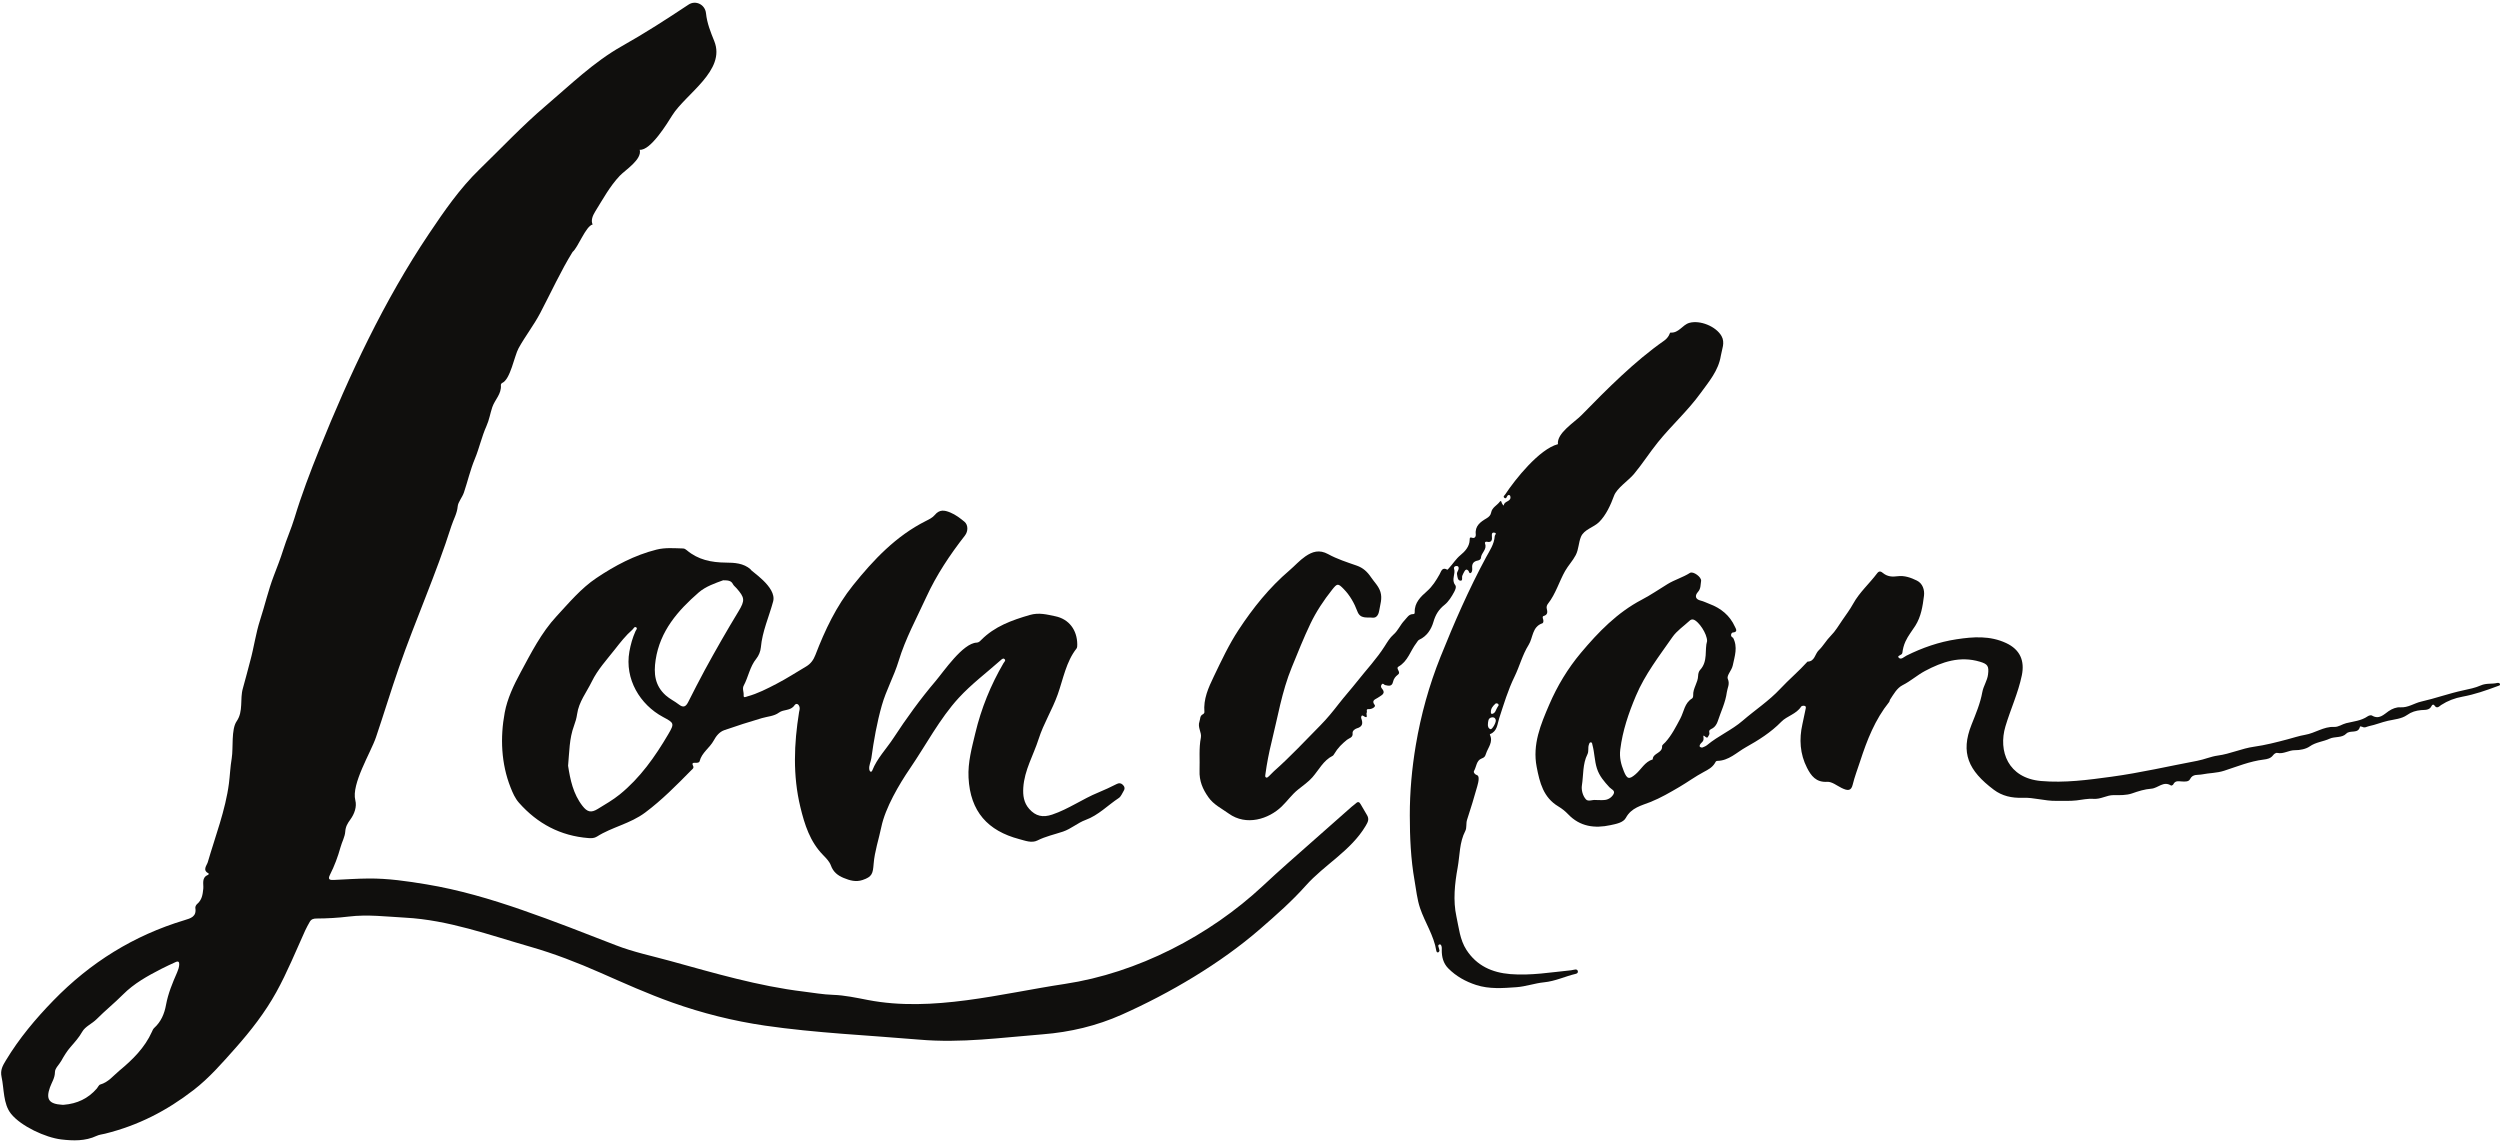
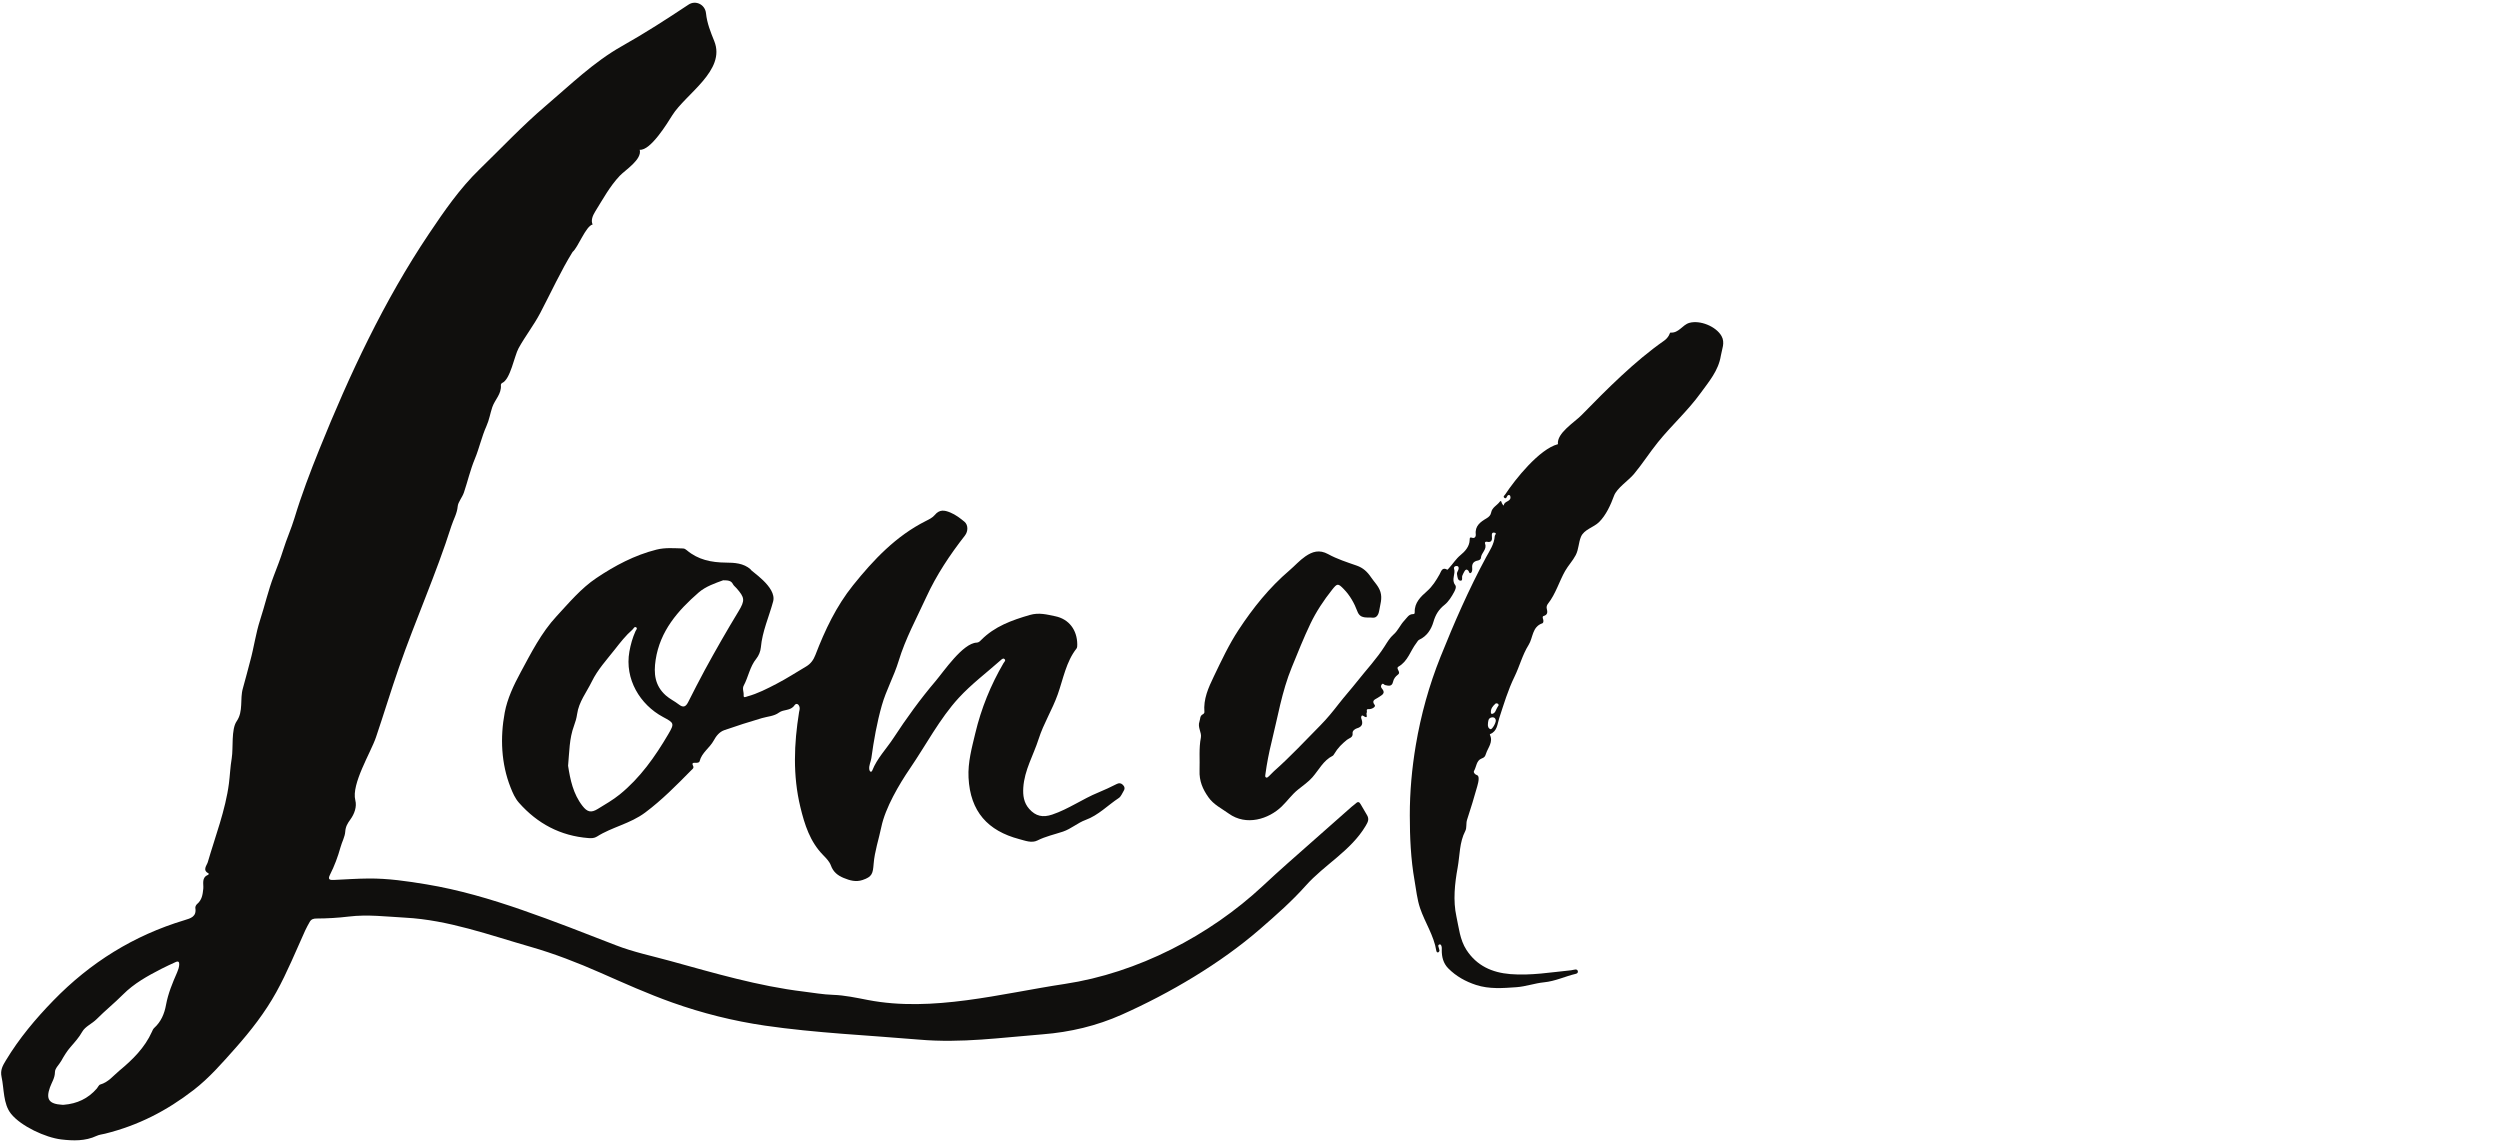
<svg xmlns="http://www.w3.org/2000/svg" height="501.6" preserveAspectRatio="xMidYMid meet" version="1.0" viewBox="-0.5 -1.2 1098.8 501.6" width="1098.8" zoomAndPan="magnify">
  <defs>
    <clipPath id="a">
      <path d="M 674 250 L 1098.309 250 L 1098.309 363 L 674 363 Z M 674 250" />
    </clipPath>
  </defs>
  <g>
    <g id="change1_2">
      <path d="M 27.574 484.371 C 33.352 483.906 38.246 481.645 42.066 477.215 C 42.57 476.633 42.93 475.652 43.531 475.48 C 47.117 474.477 49.305 471.582 51.965 469.375 C 57.777 464.566 63.121 459.324 66.277 452.27 C 66.539 451.684 66.805 451.023 67.266 450.609 C 70.285 447.883 71.758 444.375 72.465 440.484 C 73.379 435.477 75.312 430.824 77.34 426.203 C 77.816 425.121 78.172 424.043 78.266 422.855 C 78.359 421.598 77.922 421.09 76.719 421.637 C 74.598 422.602 72.477 423.57 70.406 424.637 C 64.34 427.754 58.41 431.027 53.516 435.953 C 49.809 439.684 45.68 442.992 41.977 446.727 C 39.953 448.766 36.957 449.934 35.633 452.281 C 34.195 454.832 32.379 456.832 30.512 458.969 C 28.93 460.781 27.602 462.957 26.445 465.047 C 25.512 466.73 23.664 468.309 23.652 469.973 C 23.637 472.633 22.238 474.508 21.449 476.738 C 19.574 482.012 21.066 484.016 26.793 484.371 C 27.051 484.387 27.312 484.371 27.574 484.371 Z M 261.141 91.707 C 259.867 93.746 259.168 95.785 259.973 97.461 C 256.945 98.172 253.578 107.57 251.168 109.523 C 246.156 117.578 241.676 127.352 236.961 136.344 C 234.137 141.727 230.352 146.535 227.422 151.859 C 225.551 155.262 223.844 165.57 220.191 167.133 C 219.918 167.25 219.609 167.746 219.641 168.035 C 220.016 171.926 216.977 174.477 215.863 177.781 C 214.949 180.508 214.535 183.328 213.316 186.039 C 211.23 190.676 210.16 195.766 208.207 200.473 C 206.211 205.27 205.066 210.316 203.422 215.211 C 202.676 217.441 200.84 219.457 200.676 221.312 C 200.391 224.555 198.801 227.113 197.891 229.98 C 191.254 250.898 182.082 271.355 174.844 292.191 C 171.312 302.352 168.203 312.648 164.75 322.836 C 162.473 329.559 153.832 343.414 155.676 350.547 C 156.402 353.375 155.293 356.508 153.488 358.988 C 152.266 360.664 151.391 362.074 151.234 364.402 C 151.09 366.574 149.797 368.859 149.16 371.184 C 148.02 375.324 146.492 379.387 144.547 383.238 C 143.461 385.391 144.422 385.641 146.227 385.555 C 151.332 385.312 156.434 384.961 161.539 384.922 C 170.086 384.859 178.535 386.098 186.938 387.492 C 201.262 389.867 215.137 393.961 228.852 398.711 C 242.793 403.543 256.508 408.938 270.254 414.281 C 277.93 417.27 286.113 418.965 294.09 421.16 C 313.27 426.449 332.863 432.23 352.664 434.613 C 356.926 435.125 361.195 435.918 365.566 436.051 C 370.707 436.211 375.855 437.336 380.973 438.32 C 409.359 443.793 439.43 435.484 467.496 431.258 C 499.449 426.445 531.133 410.035 554.602 388.113 C 558.176 384.773 561.797 381.48 565.457 378.23 C 574.836 369.906 584.246 361.617 593.648 353.324 C 594.23 352.809 594.91 352.398 595.469 351.859 C 596.43 350.934 597.016 351.352 597.555 352.309 C 598.445 353.871 599.336 355.441 600.277 356.973 C 601.383 358.77 600.801 360.008 599.723 361.816 C 593.164 372.809 581.684 378.773 573.422 388.047 C 567.297 394.922 560.301 401.07 553.328 407.125 C 535.91 422.254 513.598 435.383 492.539 444.766 C 481.512 449.684 469.848 452.453 457.75 453.406 C 439.336 454.855 422.219 457.336 403.605 455.742 C 381.238 453.832 357.871 452.816 335.719 449.582 C 321.785 447.547 308.199 444.141 294.953 439.426 C 284.25 435.617 273.883 430.961 263.492 426.379 C 253.418 421.934 243.105 417.93 232.59 414.918 C 214.496 409.734 196.605 403.156 177.578 402.129 C 169.355 401.684 161.129 400.637 152.777 401.648 C 148.129 402.211 143.328 402.488 138.578 402.508 C 137.355 402.512 136.312 402.766 135.637 403.977 C 134.949 405.211 134.254 406.414 133.656 407.723 C 129.516 416.812 125.789 426.094 120.938 434.867 C 115.965 443.859 109.695 451.891 102.934 459.508 C 97.195 465.969 91.48 472.566 84.613 477.871 C 72.711 487.062 60.277 493.441 45.695 497.074 C 44.449 497.387 43.129 497.488 41.957 498.043 C 36.961 500.395 31.598 500.219 26.422 499.605 C 19.504 498.785 8.75 493.801 4.363 488.352 C 0.848 483.988 1.336 477.367 0.195 472.168 C -0.48 469.09 0.719 467.129 2.113 464.816 C 7.941 455.164 15.074 446.66 22.945 438.559 C 39.227 421.809 58.293 409.949 80.609 403.227 C 83.352 402.402 85.965 401.672 85.359 397.883 C 85.273 397.352 85.668 396.531 86.105 396.164 C 88.254 394.348 88.582 392.055 88.852 389.371 C 89.055 387.383 87.93 384.41 91.055 383.289 C 91.168 383.25 91.246 382.691 91.199 382.672 C 88.305 381.312 90.426 379.109 90.812 377.785 C 94.078 366.543 98.629 354.75 100.121 343.145 C 100.574 339.613 100.695 335.973 101.359 331.996 C 102.086 327.59 101.043 319.41 103.52 315.801 C 106.566 311.367 104.859 306.078 106.254 301.332 C 107.418 297.379 108.359 293.328 109.461 289.359 C 111.117 283.395 111.895 277.234 113.805 271.355 C 115.902 264.902 117.391 258.273 119.832 251.902 C 121.289 248.09 122.805 244.254 124.016 240.363 C 125.477 235.664 127.512 231.188 128.934 226.488 C 132.035 216.234 135.855 206.227 139.852 196.309 C 153.059 163.539 168.297 130.953 188.035 101.555 C 194.738 91.57 201.547 81.672 210.281 73.195 C 219.934 63.832 229.164 53.977 239.395 45.281 C 250.191 36.098 260.426 26.059 272.902 19.039 C 282.93 13.402 292.566 7.18 302.137 0.82 C 305.203 -1.215 309.398 0.719 309.801 4.633 C 310.25 9.004 311.824 12.895 313.43 16.867 C 318.652 29.793 300.895 40.027 294.973 49.48 C 292.91 52.781 285.418 65.133 280.668 64.621 C 281.797 68.895 274.262 73.551 271.871 76.086 C 267.496 80.719 264.512 86.312 261.141 91.707" fill="#100f0d" />
    </g>
    <g id="change1_3">
      <path d="M 317.336 253.844 C 313.961 255.078 309.656 256.527 306.57 259.219 C 297.461 267.156 289.598 276.102 287.668 288.82 C 286.754 294.836 287.293 300.121 292.113 304.438 C 293.887 306.023 296.023 306.988 297.84 308.414 C 299.918 310.043 300.969 309.34 301.98 307.359 C 304.375 302.656 306.742 297.941 309.266 293.309 C 314.016 284.586 318.953 275.973 324.102 267.477 C 327.031 262.641 326.832 261.453 323.188 257.297 C 322.676 256.711 321.98 256.223 321.648 255.551 C 320.871 253.977 319.5 253.855 317.336 253.844 Z M 249.184 335.367 C 250.117 341.418 251.395 347.73 255.52 353.027 C 257.613 355.715 259.309 356.145 262.188 354.371 C 265.488 352.348 268.895 350.406 271.891 347.977 C 280.848 340.715 287.395 331.414 293.176 321.578 C 296.035 316.707 295.824 316.566 290.891 313.918 C 280.832 308.527 273.973 297.281 276.129 285.18 C 276.676 282.098 277.516 279.129 278.785 276.277 C 279.035 275.715 279.785 275 279.16 274.566 C 278.324 273.984 277.969 275.105 277.453 275.555 C 274.508 278.117 272.125 281.199 269.73 284.246 C 266.16 288.797 262.184 293.086 259.621 298.336 C 257.324 303.043 253.906 307.262 253.152 312.656 C 252.898 314.465 252.383 316.188 251.754 317.887 C 249.703 323.422 249.75 329.285 249.184 335.367 Z M 339.309 263.152 C 337.504 269.867 334.531 276.312 333.91 283.375 C 333.758 285.086 332.984 286.984 331.906 288.316 C 329.051 291.84 328.434 296.316 326.371 300.156 C 325.648 301.504 326.477 302.953 326.348 304.383 C 326.227 305.734 327.312 305.066 327.965 304.891 C 332.504 303.66 336.668 301.496 340.797 299.355 C 345.27 297.035 349.512 294.277 353.855 291.711 C 355.832 290.535 357.051 288.836 357.887 286.664 C 362.078 275.754 367.082 265.195 374.426 256.051 C 383.449 244.816 393.297 234.371 406.473 227.762 C 407.855 227.066 409.387 226.32 410.332 225.172 C 412.41 222.645 414.574 222.973 417.195 224.066 C 419.531 225.039 421.473 226.535 423.363 228.082 C 425.074 229.48 425.059 232.316 423.609 234.176 C 417.012 242.621 411.062 251.555 406.613 261.266 C 402.371 270.52 397.457 279.469 394.461 289.344 C 392.461 295.938 388.984 302.129 387.086 308.812 C 384.93 316.402 383.555 324.184 382.48 332.004 C 382.25 333.672 381.328 335.215 381.562 336.953 C 381.609 337.309 381.797 337.781 382.07 337.941 C 382.402 338.133 382.723 337.836 382.887 337.43 C 385.012 332.055 389.094 327.938 392.195 323.195 C 397.891 314.488 404.004 306.027 410.746 298.102 C 414.246 293.984 422.688 281.461 428.777 281.246 C 429.648 281.215 430.172 280.672 430.727 280.105 C 436.664 274.102 444.188 271.402 452.117 269.094 C 456.172 267.914 459.711 268.914 463.309 269.652 C 469.414 270.91 472.922 275.773 472.98 281.98 C 472.984 282.613 472.988 283.406 472.641 283.852 C 468.098 289.586 466.789 297.262 464.398 303.996 C 462.02 310.711 458.168 316.789 456.008 323.578 C 453.738 330.703 449.738 337.297 449.258 344.969 C 449.047 348.344 449.426 351.594 451.867 354.344 C 454.723 357.559 457.852 358.215 461.98 356.82 C 469.16 354.398 475.309 349.945 482.254 347.113 C 485.004 345.992 487.691 344.703 490.348 343.375 C 491.324 342.883 492.109 342.961 492.844 343.598 C 493.699 344.34 494.082 345.281 493.402 346.359 C 492.719 347.453 492.227 348.883 491.234 349.539 C 486.371 352.746 482.297 357.109 476.633 359.18 C 473.152 360.449 470.312 363.082 466.73 364.297 C 462.969 365.566 459.074 366.383 455.449 368.211 C 452.945 369.473 450.023 368.277 447.445 367.598 C 433.723 363.965 425.93 355.566 425.191 340.562 C 424.859 333.848 426.629 327.508 428.164 321.07 C 430.77 310.16 434.918 299.93 440.562 290.266 C 440.895 289.691 441.82 289.012 440.863 288.371 C 440.332 288.012 439.738 288.602 439.223 289.059 C 433.074 294.512 426.461 299.473 420.898 305.52 C 412.594 314.539 406.414 326.359 399.504 336.473 C 394.703 343.504 388.598 353.871 386.855 362.312 C 385.742 367.695 383.914 373.008 383.484 378.434 C 383.145 382.734 382.867 384.145 378.621 385.574 C 375.621 386.586 372.934 385.758 370.281 384.664 C 367.746 383.617 365.734 382.082 364.699 379.203 C 364.09 377.504 362.637 376.008 361.262 374.605 C 355.516 368.742 353.152 361.277 351.273 353.512 C 347.922 339.633 348.469 325.754 350.703 311.828 C 350.805 311.191 351.047 310.535 350.973 309.918 C 350.793 308.398 349.562 307.523 348.676 308.812 C 346.945 311.34 343.945 310.461 341.863 312.004 C 339.711 313.602 336.871 313.691 334.363 314.43 C 328.84 316.059 323.301 317.812 317.844 319.723 C 315.684 320.477 314.254 322.305 313.195 324.27 C 311.445 327.516 307.961 329.559 307 333.355 C 306.828 334.039 305.984 334.074 305.32 334.062 C 304.344 334.047 303.375 333.953 304.145 335.461 C 304.617 336.387 303.773 336.875 303.254 337.402 C 296.855 343.91 290.41 350.445 283.082 355.922 C 276.445 360.883 268.465 362.289 261.871 366.492 C 260.711 367.234 259.414 367.25 258.121 367.148 C 245.824 366.18 235.746 360.82 227.621 351.652 C 225.879 349.688 224.844 347.277 223.895 344.871 C 219.77 334.426 219.285 322.98 221.328 312.016 C 222.477 305.848 225.273 299.965 228.281 294.395 C 232.938 285.781 237.379 276.93 244.082 269.688 C 249.594 263.734 254.906 257.355 261.656 252.836 C 269.762 247.406 278.426 242.793 288.055 240.367 C 291.922 239.395 295.785 239.766 299.668 239.859 C 300.379 239.879 300.863 240.223 301.371 240.652 C 306.348 244.844 312.129 246.02 318.543 246.074 C 322.219 246.109 326.309 246.273 329.434 249.066 C 329.016 249.531 341.055 256.664 339.309 263.152" fill="#100f0d" />
    </g>
    <g id="change1_4">
      <path d="M 657.613 309.707 C 656.945 310.727 656.836 312.207 655.371 312.566 C 654.879 312.691 654.793 312.215 654.773 311.848 C 654.691 310.152 655.727 309.031 656.863 308.008 C 657.047 307.844 657.578 307.98 657.902 308.105 C 658.055 308.164 658.098 308.516 658.199 308.754 C 658.008 309.062 657.82 309.391 657.613 309.707 Z M 654.629 319.297 C 653.598 318.98 653.387 317.895 653.465 317.121 C 653.586 315.953 653.473 314.371 655.184 314.102 C 656.23 313.938 656.863 314.555 656.938 315.379 C 657.004 316.688 655.258 319.492 654.629 319.297 Z M 756.145 146.508 C 753.742 142.238 746.652 139.375 741.965 140.719 C 738.934 141.586 737.367 145.297 733.688 144.977 C 733.492 144.961 733.234 145.848 732.973 146.297 C 732.441 147.203 731.754 147.953 730.879 148.566 C 717.875 157.637 705.707 169.93 694.629 181.246 C 691.5 184.445 683.648 189.164 684.246 194.02 C 676.07 196.16 665.512 209.387 661.074 216.109 C 660.758 216.586 659.941 217.043 660.762 217.652 C 661.355 218.094 661.645 217.512 661.867 217.023 C 662.105 216.504 662.527 216.164 663.047 216.473 C 663.285 216.613 663.402 217.145 663.391 217.492 C 663.328 219.344 660.625 219.012 660.41 220.965 C 660.383 221.195 659.547 220.152 659.41 219.422 C 659.301 218.84 658.914 218.98 658.68 219.309 C 657.488 220.953 655.309 221.785 654.883 224.082 C 654.668 225.23 654 225.953 652.848 226.629 C 650.246 228.156 647.672 229.926 648.137 233.691 C 648.223 234.395 647.832 235.629 646.449 235.141 C 645.406 234.77 645.465 235.457 645.449 236.129 C 645.375 239.07 643.27 241.266 641.461 242.742 C 639.379 244.449 638.121 246.609 636.387 248.461 C 636.137 248.727 635.723 249.254 635.652 249.215 C 633.336 247.824 632.898 250.027 632.25 251.18 C 630.703 253.926 629.117 256.508 626.672 258.652 C 623.934 261.055 621.141 263.727 621.297 267.84 C 621.328 268.688 620.926 268.699 620.609 268.703 C 618.633 268.727 617.949 270.289 616.797 271.48 C 614.965 273.375 613.98 275.941 612.07 277.602 C 610.355 279.094 609.199 281.094 608.137 282.77 C 604.555 288.41 600.012 293.203 595.926 298.395 C 593.312 301.711 590.473 304.855 587.91 308.152 C 585.359 311.441 582.832 314.57 579.875 317.566 C 573.148 324.379 566.633 331.391 559.449 337.746 C 558.68 338.43 558.016 339.23 557.254 339.926 C 556.891 340.258 556.434 340.781 555.914 340.5 C 555.43 340.234 555.598 339.605 555.668 339.105 C 556.312 334.355 557.23 329.594 558.367 325.004 C 561.102 314 562.895 302.742 567.254 292.125 C 569.906 285.664 572.488 279.125 575.484 272.871 C 577.992 267.637 581.32 262.613 585.02 257.961 C 587.23 255.18 587.578 255.098 590.098 257.695 C 592.859 260.535 594.738 263.898 596.109 267.543 C 597.391 270.949 600.344 270.016 602.797 270.281 C 604.883 270.508 605.512 268.281 605.68 267.227 C 606.102 264.547 607.117 261.859 606.234 258.984 C 605.438 256.387 603.551 254.684 602.137 252.582 C 600.445 250.078 598.613 248.375 595.777 247.387 C 591.52 245.906 587.16 244.508 583.242 242.352 C 579.387 240.234 576.316 241.219 573.223 243.352 C 570.668 245.109 568.605 247.48 566.254 249.484 C 557.406 257.027 550.215 266.004 543.887 275.637 C 539.652 282.074 536.367 289.102 533.02 296.07 C 530.598 301.105 528.352 306.043 528.863 311.801 C 528.891 312.094 528.539 312.57 528.246 312.707 C 526.789 313.387 527.109 314.754 526.691 315.918 C 525.758 318.516 527.75 320.727 527.312 322.965 C 526.367 327.801 526.906 332.602 526.727 337.414 C 526.547 342.066 528.109 345.645 530.625 349.211 C 532.945 352.504 536.426 354.125 539.559 356.383 C 547.277 361.945 557.105 358.801 562.816 353.285 C 565.301 350.887 567.277 348.023 570.02 345.832 C 572.176 344.105 574.578 342.434 576.316 340.453 C 579.195 337.176 581.109 333.059 585.27 330.973 C 585.484 330.863 585.645 330.609 585.773 330.391 C 587.621 327.297 589.301 325.809 591.461 323.996 C 592.359 323.242 594.254 323.043 593.988 321.07 C 593.824 319.852 595.379 319.066 595.809 318.945 C 598.398 318.207 598.613 316.734 597.812 314.566 C 597.598 313.977 597.898 312.906 598.633 313.406 C 601.227 315.16 599.777 312.594 600.188 312.059 C 600.555 311.578 599.652 310.383 601.008 310.48 C 602.5 310.586 604.289 309.41 603.727 308.695 C 602.027 306.527 604.168 306.156 605.102 305.461 C 606.621 304.328 608.941 303.75 606.727 301.211 C 606.293 300.715 606.438 299.863 606.973 299.438 C 607.469 299.035 607.836 299.797 608.254 299.895 C 609.711 300.23 611.305 300.699 611.773 298.449 C 612.051 297.125 612.875 296.078 613.93 295.305 C 615.492 294.16 612.695 292.629 614.203 291.766 C 618.32 289.41 619.383 284.828 622.031 281.41 C 622.422 280.91 622.742 280.219 623.262 279.984 C 626.676 278.438 628.582 275.352 629.5 272.195 C 630.449 268.938 631.812 266.707 634.496 264.562 C 636.121 263.262 637.566 261.008 638.676 258.891 C 639.184 257.922 639.688 256.707 639.086 255.934 C 637.246 253.578 639.375 251.086 638.582 248.723 C 638.367 248.078 638.957 247.504 639.758 247.574 C 640.645 247.652 640.695 248.281 640.555 248.98 C 640.398 249.734 639.73 250.332 639.887 251.176 C 640.094 252.305 640.102 253.902 641.383 254.016 C 642.566 254.121 641.906 252.586 642.211 251.836 C 642.5 251.121 642.84 250.418 643.246 249.766 C 643.629 249.16 644.117 248.871 644.797 249.523 C 645.199 249.91 645.195 251.098 645.996 250.594 C 646.516 250.266 646.645 249.309 646.559 248.469 C 646.363 246.559 647.172 245.512 649.012 245.172 C 649.746 245.035 650.371 244.582 650.395 244.02 C 650.488 241.777 653.176 240.328 652.215 237.789 C 651.977 237.16 652.414 236.762 653.035 236.91 C 655.34 237.449 655.348 235.805 655.215 234.434 C 655.113 233.441 655.27 232.77 656.211 232.902 C 657.656 233.105 656.5 233.863 656.461 234.488 C 656.23 238.012 654.234 240.812 652.664 243.723 C 645.027 257.887 638.598 272.621 632.625 287.516 C 627.625 299.996 624.023 312.961 621.773 326.316 C 620.047 336.586 619.121 346.902 619.137 357.238 C 619.148 366.758 619.555 376.332 621.219 385.77 C 621.934 389.844 622.332 394.043 623.645 397.926 C 625.785 404.266 629.719 409.945 630.797 416.719 C 630.859 417.098 631.172 417.516 631.566 417.406 C 631.84 417.332 632.203 416.844 632.18 416.574 C 632.117 415.945 631.812 415.344 631.672 414.715 C 631.578 414.297 631.809 413.961 632.238 413.887 C 632.703 413.812 632.887 414.18 633.023 414.543 C 633.25 415.137 633.188 415.73 633.184 416.367 C 633.148 419.359 633.855 422.207 636.039 424.414 C 639.477 427.895 643.66 430.207 648.281 431.711 C 654.082 433.598 660.031 433.117 665.98 432.695 C 670.117 432.402 674.102 430.938 678.105 430.547 C 683.094 430.059 687.414 427.918 692.105 426.812 C 692.641 426.688 693.074 426.363 693.016 425.766 C 692.957 425.168 692.488 424.863 691.926 424.906 C 691.289 424.957 690.668 425.188 690.031 425.254 C 681.156 426.137 672.316 427.664 663.344 426.938 C 655.316 426.289 648.559 423.285 644.02 416.277 C 641.141 411.832 640.691 406.477 639.621 401.609 C 638.09 394.648 638.891 387.109 640.172 380.094 C 641.145 374.766 640.902 369.07 643.531 364.016 C 644.273 362.586 643.762 360.75 644.305 359.105 C 645.922 354.211 647.406 349.27 648.809 344.309 C 649.406 342.199 649.875 339.738 648.539 339.426 C 647.918 339.277 646.973 338.332 647.359 337.664 C 648.434 335.801 648.395 333.047 650.668 332.199 C 651.938 331.727 652.215 331.328 652.613 330.094 C 653.5 327.332 655.914 324.953 654.312 321.688 C 654.285 321.637 654.395 321.457 654.473 321.426 C 657.621 320.176 657.617 316.973 658.426 314.492 C 660.441 308.32 662.305 302.039 665.141 296.254 C 667.398 291.641 668.629 286.59 671.359 282.246 C 673.352 279.078 672.836 274.301 677.418 272.738 C 677.879 272.582 677.977 271.641 677.727 270.949 C 677.555 270.477 677.359 269.719 677.922 269.559 C 679.84 269.012 679.699 267.738 679.324 266.27 C 679.113 265.449 679.457 264.664 679.918 264.078 C 683.199 259.949 684.891 254.168 687.395 249.762 C 688.773 247.336 690.789 245.242 692.07 242.77 C 693.395 240.203 693.27 237.371 694.355 234.75 C 695.707 231.484 699.949 230.617 702.312 228.281 C 705.371 225.266 707.445 220.68 708.898 216.703 C 710.129 213.332 715.305 209.965 717.641 207.16 C 721.371 202.676 724.516 197.73 728.176 193.188 C 734.129 185.793 741.277 179.402 746.863 171.691 C 750.578 166.562 754.797 161.727 755.836 155.184 C 756.289 152.32 757.793 149.438 756.145 146.508" fill="#100f0d" />
    </g>
    <g clip-path="url(#a)" id="change1_1">
-       <path d="M 700.703 350.418 C 702.391 350.418 703.711 350.555 704.984 350.383 C 706.598 350.164 707.969 349.145 708.695 347.812 C 709.551 346.238 707.66 345.68 706.883 344.828 C 704.605 342.336 702.453 339.934 701.371 336.516 C 700.301 333.129 700.34 329.625 699.422 326.266 C 699.293 325.789 699.34 325.125 698.734 325.074 C 698.117 325.02 697.996 325.648 697.828 326.141 C 697.363 327.504 697.875 329.004 697.199 330.348 C 695.047 334.637 695.5 339.438 694.777 343.988 C 694.469 345.953 695.105 348.555 696.57 350.156 C 697.555 351.238 699.555 350.223 700.703 350.418 Z M 749.801 280.566 C 749.824 277.316 746.105 271.855 743.855 271.141 C 743.133 270.914 742.582 271.184 742.094 271.633 C 739.543 274 736.496 276.031 734.551 278.828 C 728.773 287.145 722.516 295.141 718.512 304.641 C 715.293 312.281 712.668 319.918 711.641 328.211 C 711.199 331.789 711.988 334.75 713.211 337.789 C 714.637 341.324 715.578 341.48 718.375 339.086 C 720.898 336.93 722.422 333.613 725.91 332.57 C 725.93 329.719 730.234 329.918 730.02 326.781 C 729.984 326.234 730.938 325.605 731.453 325.031 C 734.258 321.934 736.105 318.227 738.047 314.59 C 739.648 311.582 739.867 307.785 743.219 305.773 C 743.543 305.578 743.715 304.859 743.691 304.395 C 743.539 301.312 745.793 298.855 745.859 295.82 C 745.879 294.957 746.145 293.883 746.699 293.285 C 750.332 289.402 748.621 284.34 749.801 280.566 Z M 761.199 279.066 C 763.391 283.184 761.938 287.18 761.074 291.309 C 760.609 293.527 758.281 295.684 758.906 297.176 C 759.895 299.535 758.73 301.094 758.48 303.012 C 757.898 307.531 755.855 311.586 754.469 315.848 C 754.09 317.02 753.223 318.359 752.195 318.91 C 751.184 319.449 750.477 319.625 750.812 320.938 C 750.98 321.59 750.453 322.09 750.18 322.66 C 749.539 323.996 747.836 320.676 748.211 322.953 C 748.52 324.816 747.141 325.082 746.672 326.125 C 746.496 326.516 746.406 326.91 746.75 327.133 C 747.035 327.316 747.52 327.43 747.816 327.316 C 748.531 327.043 749.281 326.723 749.859 326.238 C 754.727 322.188 760.664 319.691 765.445 315.555 C 770.898 310.836 776.953 306.902 781.953 301.547 C 785.781 297.449 790.152 293.797 793.934 289.594 C 797.148 289.57 797.176 286.223 798.871 284.609 C 800.836 282.746 802.188 280.203 804.207 278.195 C 806.203 276.211 807.652 273.664 809.277 271.316 C 810.902 268.969 812.621 266.66 813.996 264.168 C 816.785 259.098 821.152 255.309 824.559 250.75 C 825.508 249.48 826.383 250.066 827.184 250.719 C 829.066 252.238 831.172 252.391 833.445 252.074 C 836.523 251.648 839.398 252.688 842.023 253.984 C 844.574 255.246 845.445 258.109 845.133 260.641 C 844.562 265.188 843.883 269.781 841.312 273.844 C 839.875 276.113 838.164 278.176 837 280.723 C 836.219 282.434 835.84 284.012 835.625 285.746 C 835.484 286.883 833.184 286.879 833.969 287.809 C 834.992 289.023 836.387 287.484 837.406 286.977 C 844.422 283.48 851.727 280.938 859.477 279.766 C 866.84 278.652 874.145 278.133 881.215 281.426 C 887.375 284.293 889.457 289.215 888.133 295.637 C 886.543 303.344 883.16 310.57 880.93 318.051 C 877.699 328.891 882.047 340.785 896.582 342.066 C 906.953 342.98 917.25 341.586 927.508 340.191 C 940.203 338.469 952.68 335.555 965.258 333.184 C 968.301 332.613 971.223 331.289 974.273 330.883 C 979.734 330.156 984.777 327.754 990.133 327.008 C 995.164 326.305 1000.031 325.047 1004.871 323.762 C 1007.441 323.078 1010.121 322.195 1012.648 321.766 C 1017.059 321.023 1020.801 318.078 1025.371 318.297 C 1027.359 318.391 1028.871 317.098 1030.691 316.652 C 1033.852 315.871 1037.289 315.613 1040.129 313.641 C 1040.621 313.301 1041.578 313.027 1041.988 313.277 C 1045.148 315.18 1047.141 312.898 1049.352 311.363 C 1050.891 310.293 1052.82 309.562 1054.441 309.676 C 1057.91 309.922 1060.551 307.867 1063.641 307.168 C 1069.871 305.762 1075.891 303.559 1082.148 302.223 C 1084.73 301.672 1087.469 301.113 1089.82 300.066 C 1092.262 298.98 1094.66 299.535 1097.012 298.984 C 1097.48 298.875 1098.211 298.926 1098.301 299.531 C 1098.398 300.117 1097.75 300.176 1097.27 300.359 C 1092.238 302.242 1087.148 304.023 1081.879 304.988 C 1078.422 305.621 1075.34 306.785 1072.41 308.68 C 1071.711 309.141 1070.59 310.574 1069.5 308.867 C 1069.129 308.305 1068.531 308.441 1068.27 309.008 C 1067.32 311.133 1065.262 310.742 1063.609 310.91 C 1061.32 311.141 1059.41 311.664 1057.41 313.09 C 1055.07 314.75 1051.859 314.969 1049.051 315.602 C 1046.238 316.238 1043.59 317.367 1040.781 317.938 C 1039.789 318.137 1038.91 318.867 1037.809 318.27 C 1037.512 318.105 1036.781 318.07 1036.781 318.086 C 1036.07 321.582 1032.449 319.449 1030.699 321.277 C 1028.828 323.215 1025.648 322.434 1023.469 323.449 C 1020.609 324.785 1017.391 324.934 1014.648 326.871 C 1013.012 328.043 1010.262 328.555 1008.211 328.523 C 1005.469 328.484 1003.199 330.316 1000.469 329.73 C 999.727 329.57 998.98 330.195 998.504 330.816 C 997.453 332.18 995.918 332.469 994.41 332.648 C 988.371 333.383 982.758 335.711 977.059 337.555 C 973.785 338.617 970.527 338.512 967.312 339.168 C 965.484 339.543 963.258 338.836 962.051 341.27 C 961.445 342.496 959.641 342.328 958.473 342.266 C 956.91 342.176 955.547 341.801 954.688 343.566 C 954.559 343.84 953.875 344.164 953.711 344.059 C 950.383 341.91 947.977 345.219 945.105 345.438 C 942.09 345.672 939.398 346.523 936.566 347.523 C 934.129 348.379 931.184 348.297 928.414 348.277 C 925.461 348.258 922.844 350.148 919.73 349.906 C 917.215 349.715 914.664 350.301 912.164 350.598 C 909.301 350.938 906.191 350.746 903.195 350.797 C 898.234 350.879 893.359 349.254 888.539 349.438 C 883.695 349.625 879.449 348.629 875.863 345.941 C 864.559 337.469 861.129 329.629 866.02 317.324 C 867.879 312.645 869.871 307.988 870.773 302.973 C 871.254 300.293 872.949 298.008 873.285 295.242 C 873.734 291.57 873.152 290.66 869.688 289.629 C 860.957 287.023 853.141 289.668 845.555 293.715 C 842.145 295.535 839.262 298.164 835.766 299.926 C 833.234 301.199 831.805 303.91 830.234 306.273 C 830.027 306.586 830.051 307.062 829.82 307.344 C 823.598 315.082 820.09 324.082 817.055 333.422 C 815.949 336.836 814.633 340.18 813.789 343.703 C 813.105 346.566 811.512 346.398 808.883 345.105 C 806.852 344.113 804.645 342.289 802.57 342.426 C 797.68 342.738 795.492 339.738 793.723 336.273 C 790.617 330.188 790.203 323.691 791.703 317.051 C 792.188 314.91 792.633 312.758 793.066 310.605 C 793.188 310.004 793.48 309.215 792.559 309.016 C 792.117 308.922 791.34 309.051 791.148 309.355 C 789.031 312.676 784.914 313.473 782.449 316 C 777.844 320.73 772.305 324.176 766.793 327.258 C 762.852 329.461 759.305 333.191 754.223 333.223 C 753.668 333.227 753.449 333.832 753.18 334.281 C 752.059 336.121 750.219 337.102 748.414 338.051 C 744.652 340.035 741.219 342.582 737.598 344.699 C 733.527 347.074 729.383 349.512 724.895 351.301 C 720.984 352.859 716.523 353.762 714.109 358.242 C 712.945 360.402 709.785 360.938 707.359 361.465 C 700.418 362.969 693.938 362.168 688.695 356.648 C 687.453 355.344 685.988 354.176 684.441 353.254 C 677.832 349.309 676.238 342.797 674.902 335.891 C 672.973 325.938 676.684 317.199 680.402 308.539 C 683.938 300.316 688.562 292.621 694.348 285.73 C 702.051 276.559 710.316 268.027 721.129 262.363 C 725.023 260.324 728.672 257.812 732.426 255.512 C 735.562 253.586 739.152 252.594 742.277 250.598 C 743.648 249.719 747.473 252.465 747.164 254.184 C 746.883 255.742 747.109 257.488 745.824 258.918 C 744.262 260.656 744.66 262.203 746.914 262.754 C 748.324 263.094 749.543 263.75 750.848 264.238 C 755.867 266.109 759.797 269.293 762.031 274.258 C 762.41 275.098 763.547 276.629 761.055 276.809 C 760.508 276.848 759.656 278.445 761.254 279.133 L 761.199 279.066" fill="#100f0d" />
-     </g>
+       </g>
  </g>
</svg>